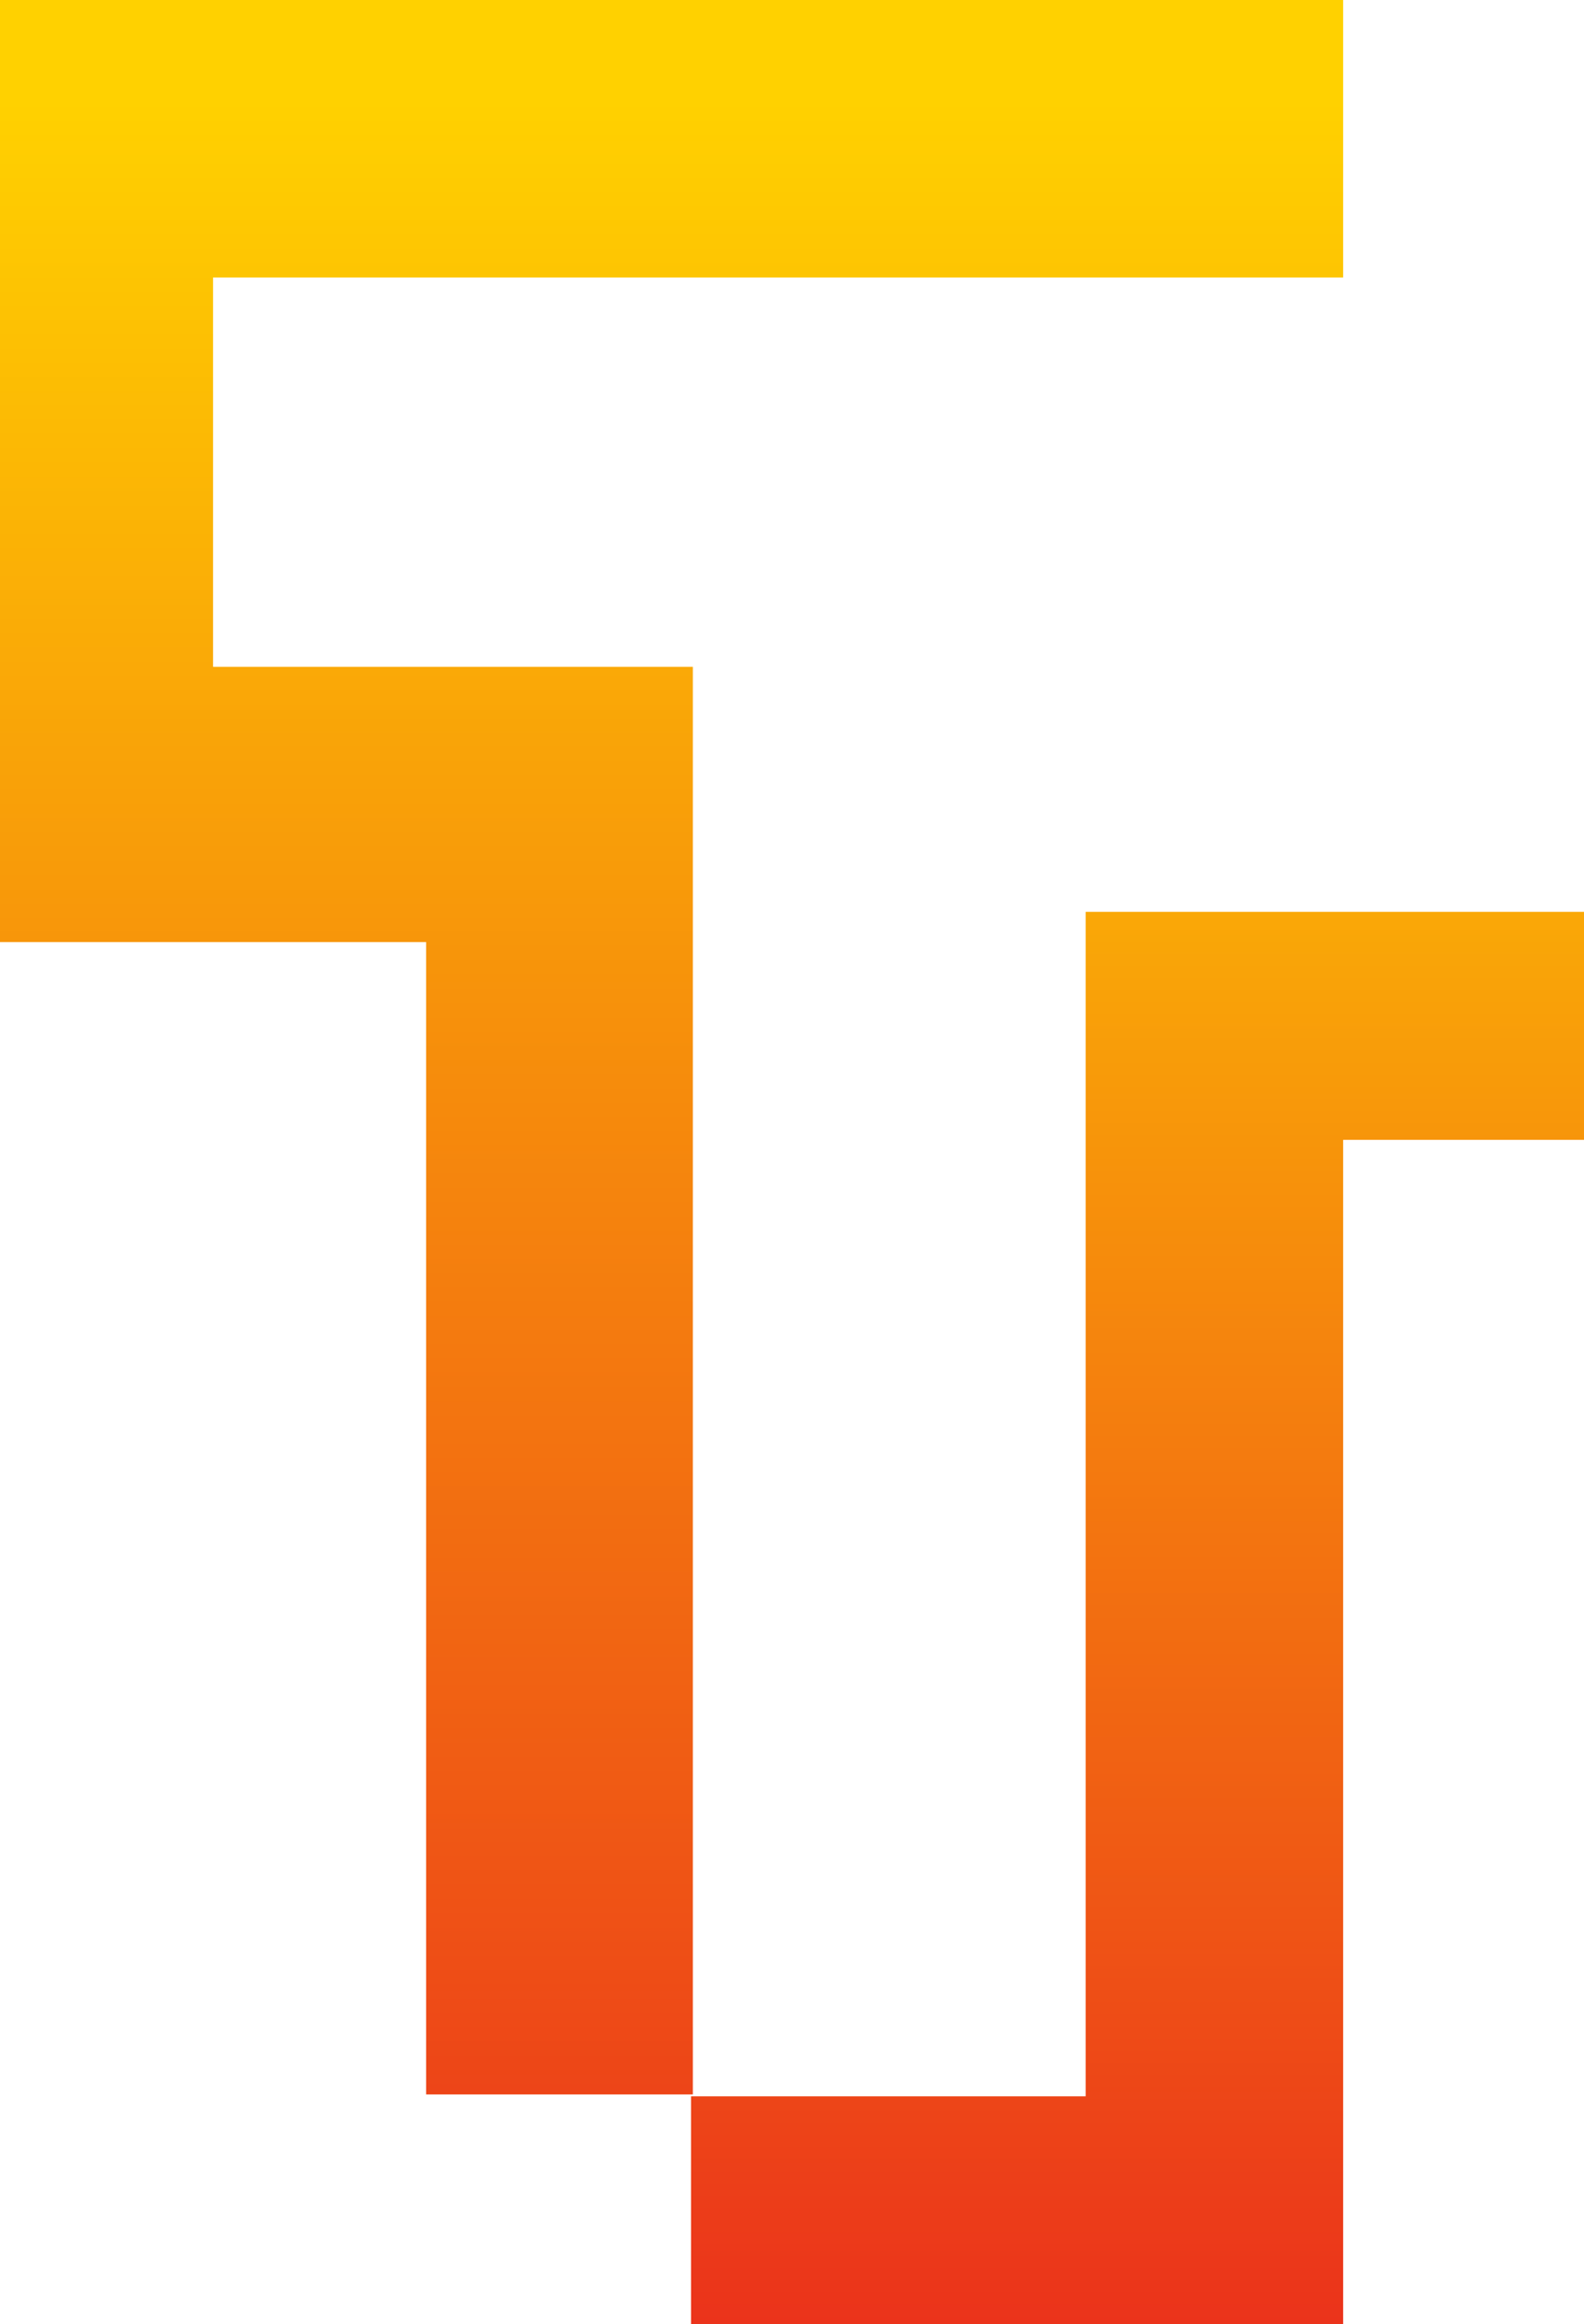
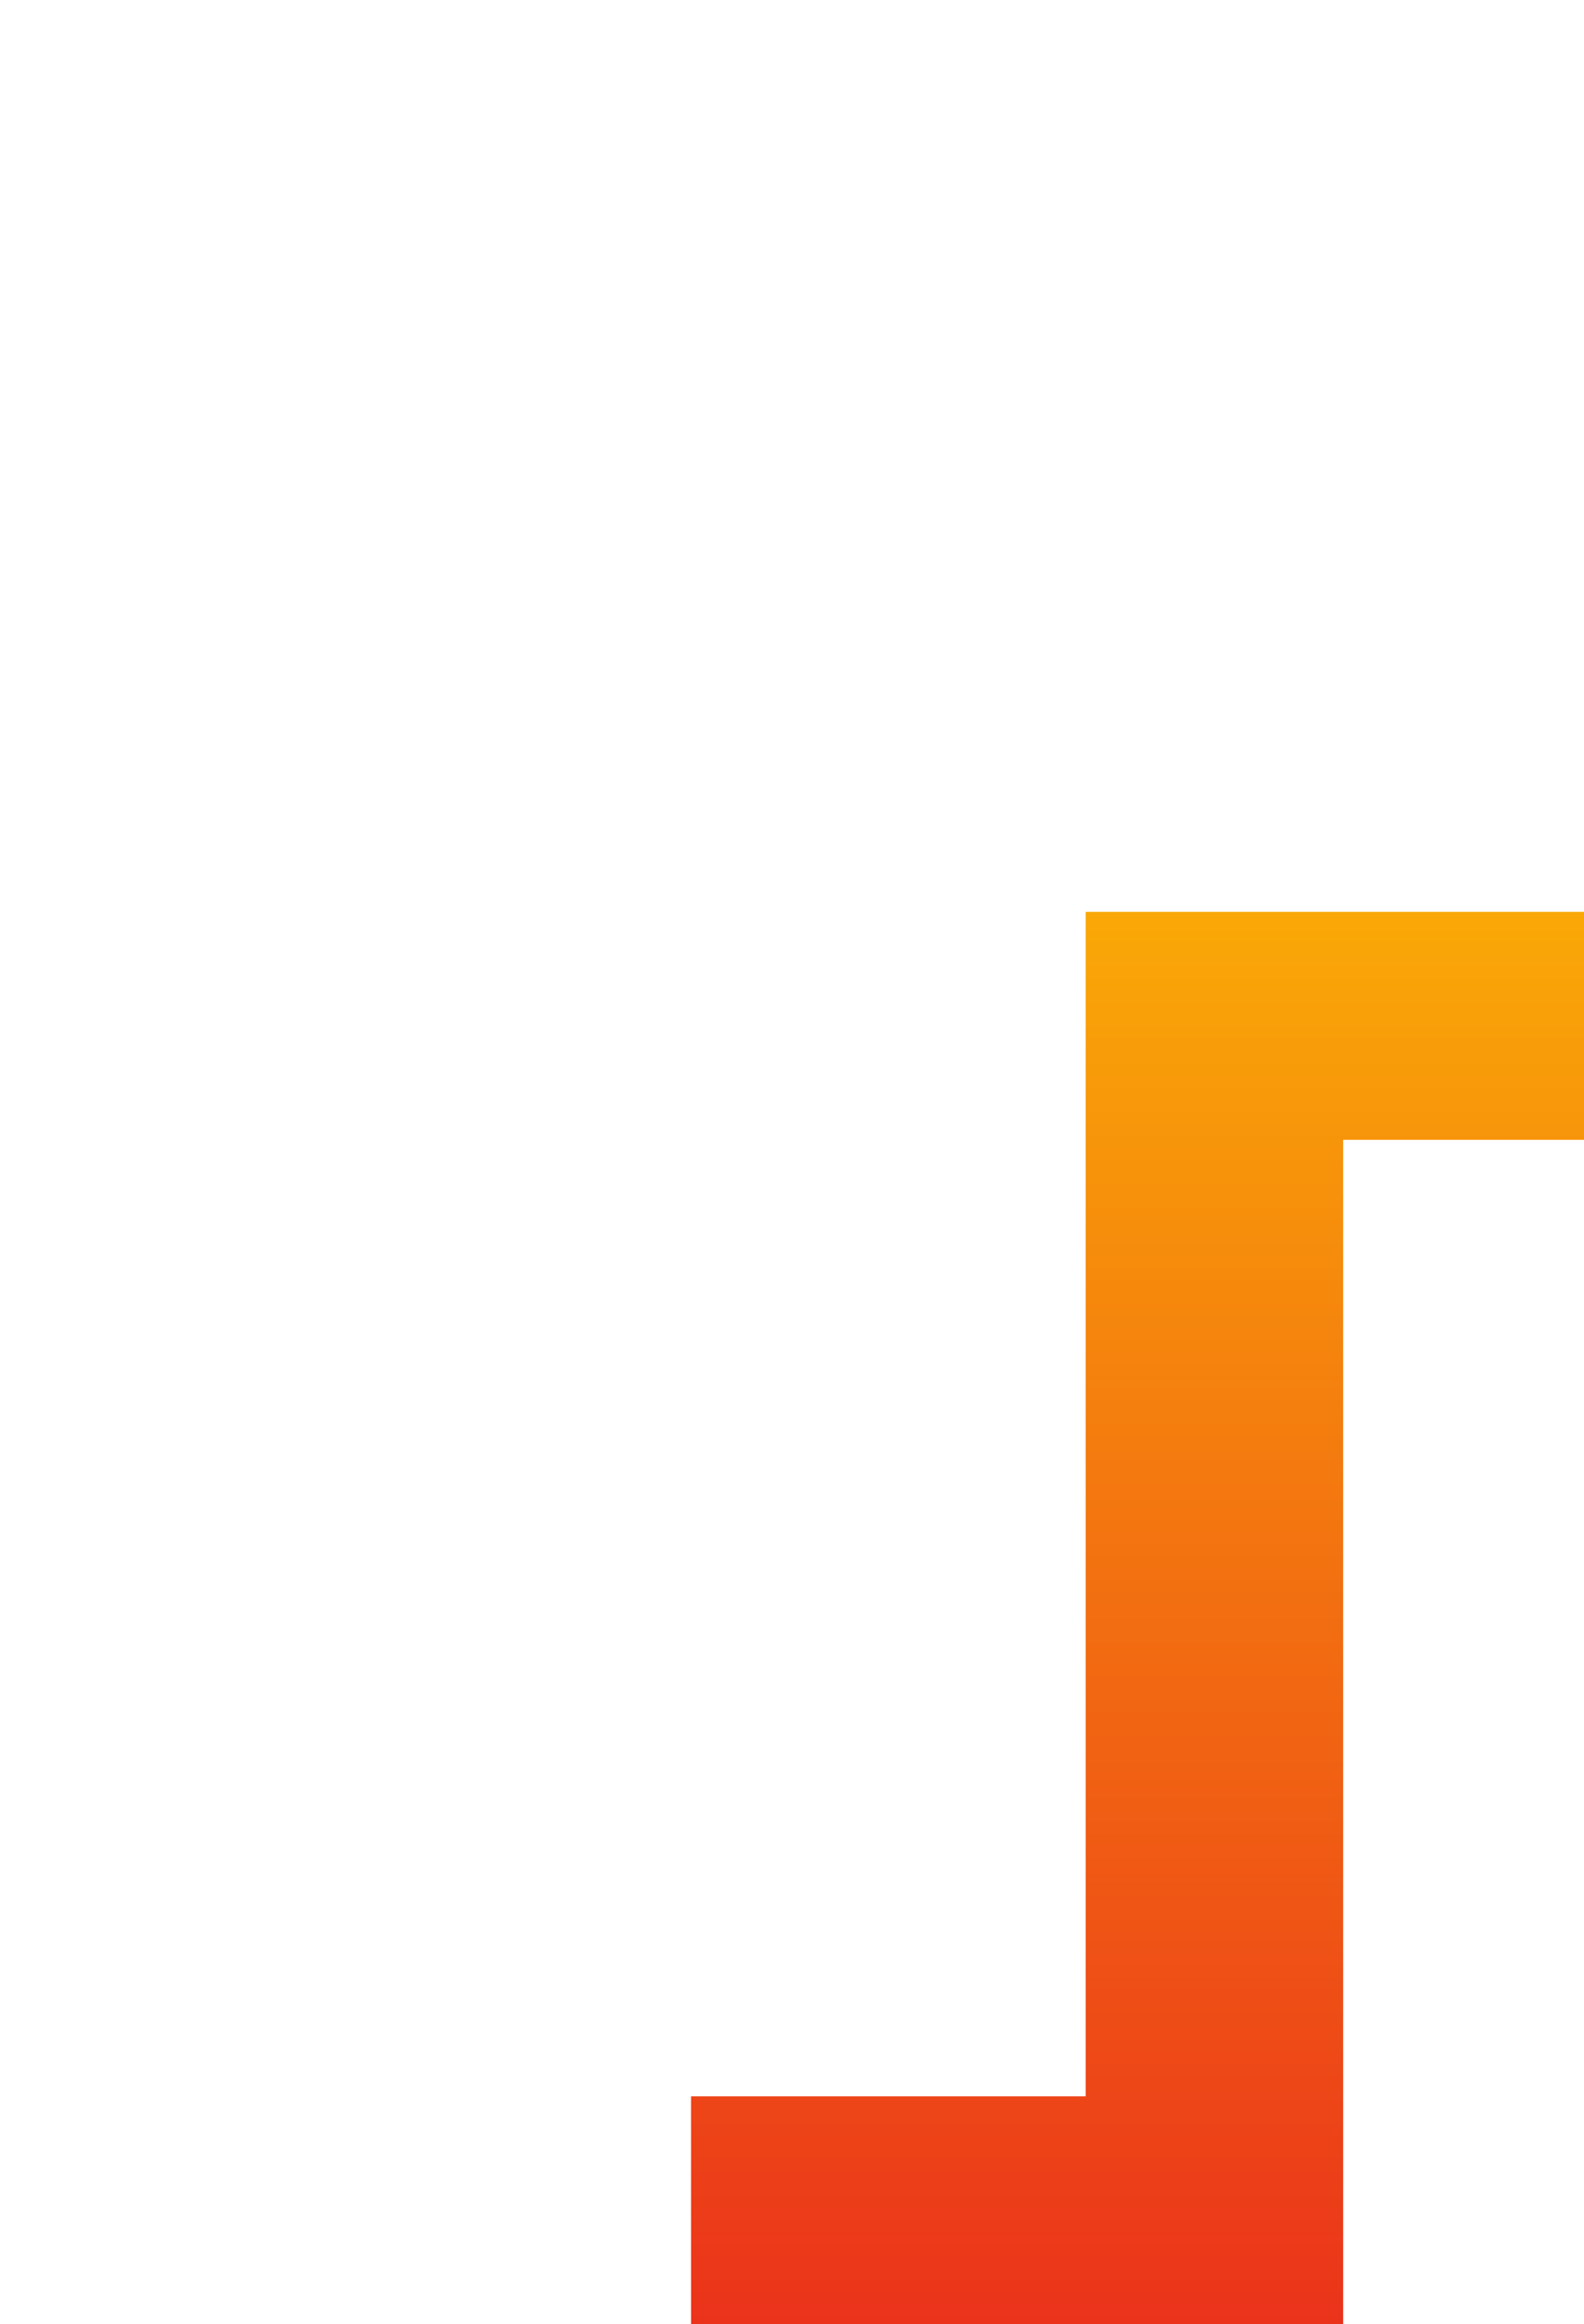
<svg xmlns="http://www.w3.org/2000/svg" xmlns:xlink="http://www.w3.org/1999/xlink" id="T" width="91.22" height="133.781" viewBox="0 0 91.22 133.781">
  <defs>
    <linearGradient id="linear-gradient" x1="0.5" y1="1.407" x2="0.5" y2="0.016" gradientUnits="objectBoundingBox">
      <stop offset="0.02" stop-color="#e60e21" />
      <stop offset="0.98" stop-color="#ffd100" />
    </linearGradient>
    <linearGradient id="linear-gradient-2" x1="0.5" y1="1.337" x2="0.5" y2="-0.372" xlink:href="#linear-gradient" />
  </defs>
-   <path id="Path_685" data-name="Path 685" d="M155.35,362.971V347H78v54.223h24.539v66.329H117.9V385.381H90.269v-22.41Z" transform="translate(-78 -347)" fill="url(#linear-gradient)" />
  <path id="Path_686" data-name="Path 686" d="M166.725,376.8h-28.7v68.175H115.3V458.1h37.555V389.923h13.87" transform="translate(-75.505 -324.316)" fill="url(#linear-gradient-2)" />
</svg>